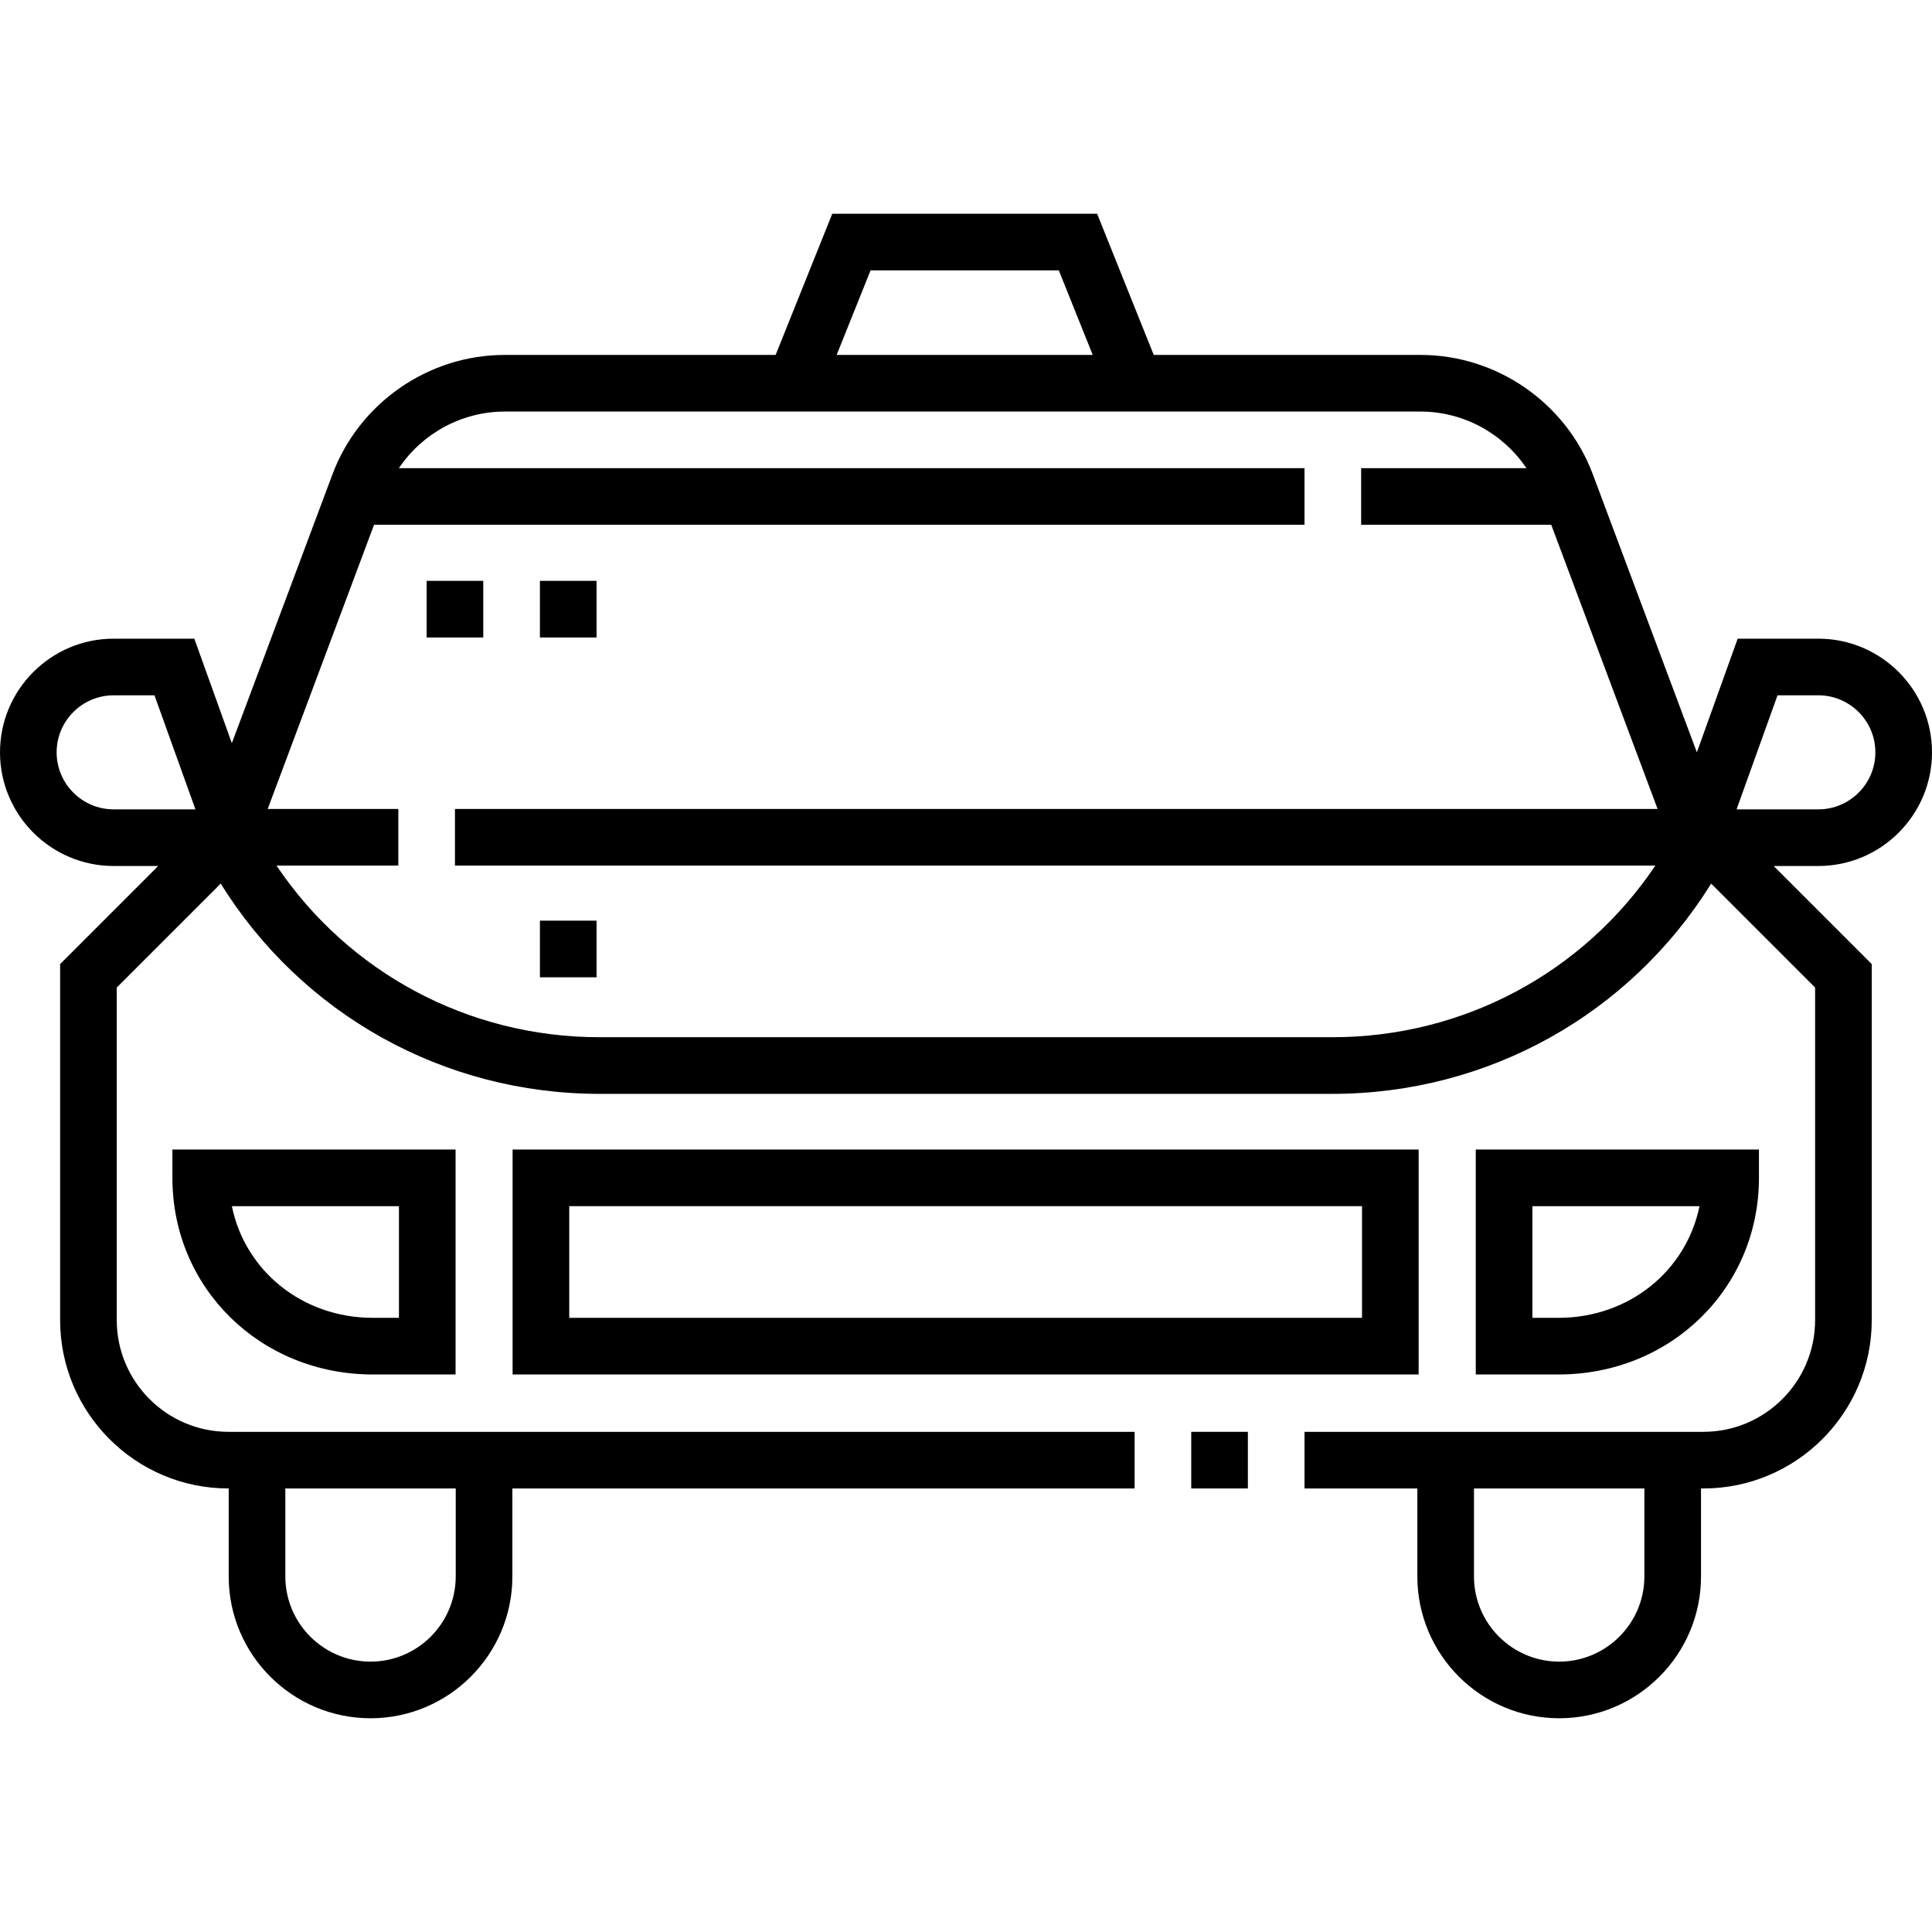
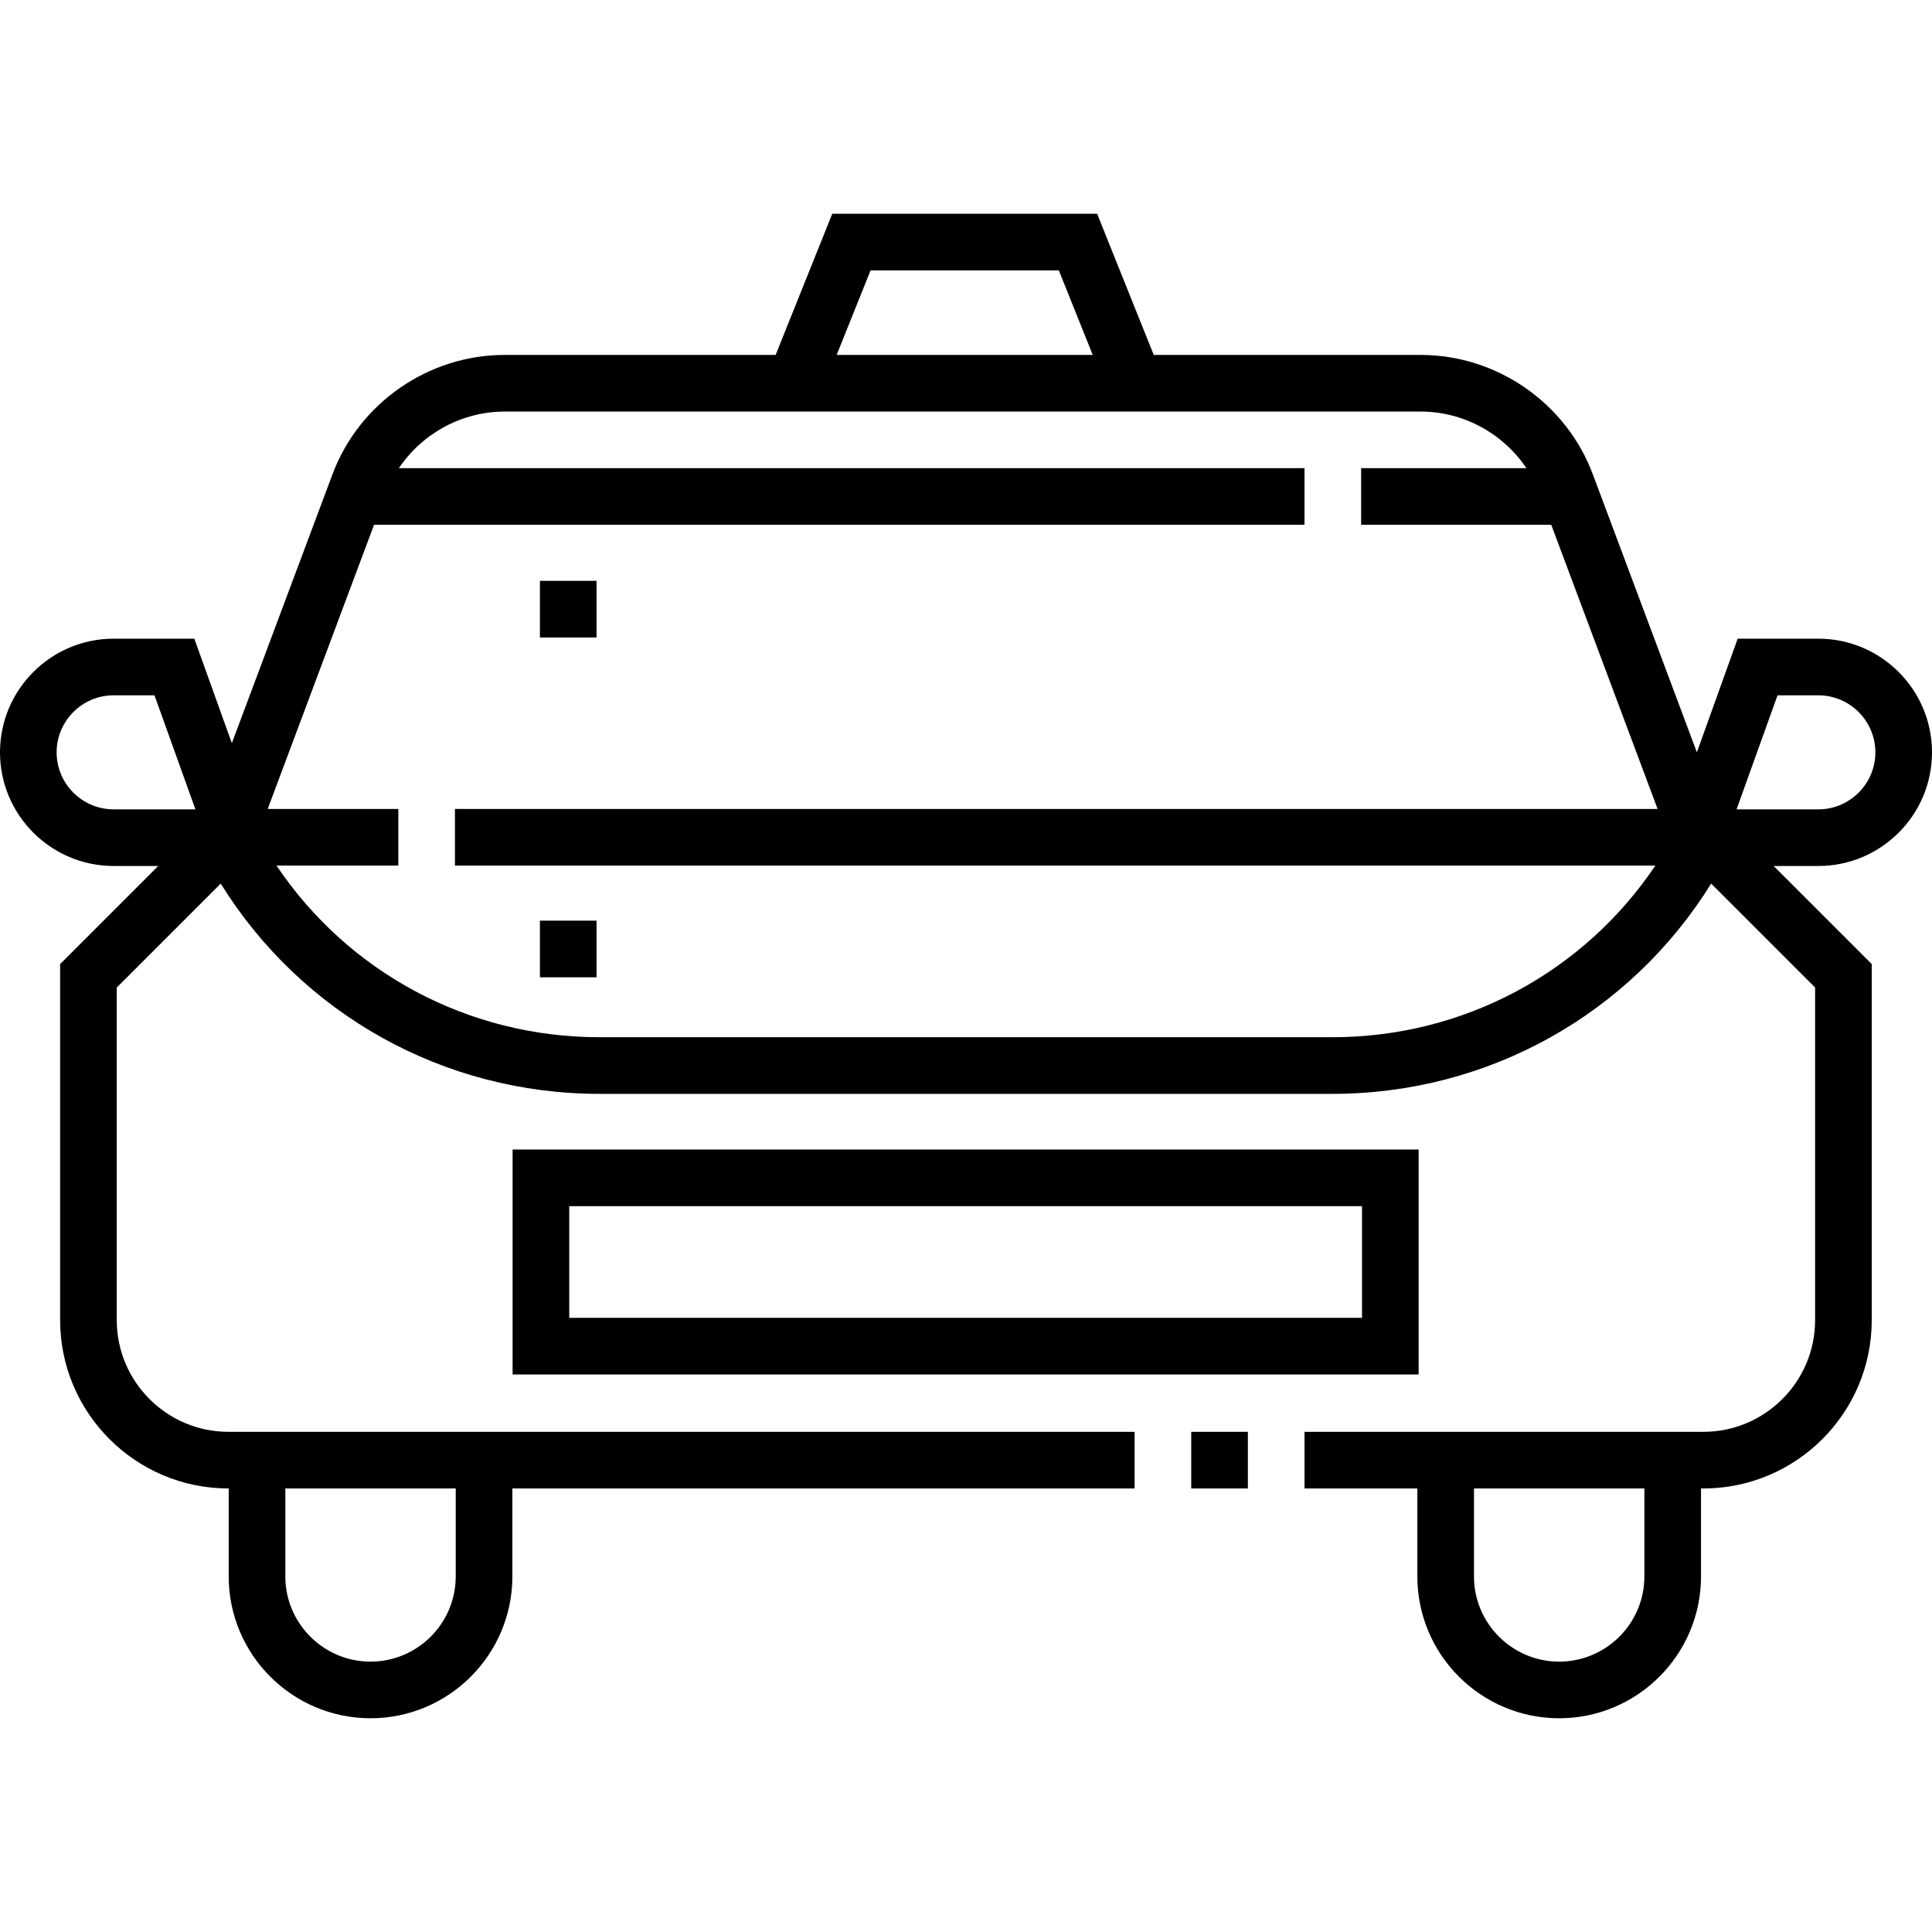
<svg xmlns="http://www.w3.org/2000/svg" id="Capa_1" enable-background="new 0 0 512 512" height="512" viewBox="0 0 512 512" width="512">
  <g>
    <path d="m315.69 379.449h15.009v15.009h-15.009z" />
    <path d="m375.956 304.637h-240.111v59.611h240.111zm-15.009 44.602h-210.093v-29.592h210.093z" />
-     <path d="m466.14 312.142v-7.505h-75.046v59.611h21.938c29.78 0 53.108-22.888 53.108-52.106zm-53.108 37.097h-6.929v-29.592h44.279c-3.472 17.085-18.635 29.592-37.35 29.592z" />
-     <path d="m45.687 312.142c0 29.218 23.328 52.106 53.108 52.106h21.938v-59.611h-75.046zm60.038 7.505v29.592h-6.929c-18.716 0-33.878-12.506-37.35-29.592z" />
    <path d="m512 199.376c0-16.609-13.512-30.121-30.121-30.121h-21.375l-10.815 30.116-27.566-73.66c-7.085-18.932-25.427-31.652-45.641-31.652h-70.725l-15.009-37.417h-70.188l-15.01 37.418h-71.807c-20.215 0-38.556 12.72-45.641 31.652l-26.66 71.238-9.946-27.694h-21.375c-16.609-.001-30.121 13.512-30.121 30.121s13.512 30.121 30.121 30.121h11.803l-25.991 25.991v94.356c0 24.6 20.013 44.613 44.613 44.613h.062v23.312c0 20.726 16.862 37.587 37.588 37.587s37.587-16.861 37.587-37.587v-23.312h164.9v-15.009h-240.138c-16.324 0-29.603-13.28-29.603-29.603v-88.139l27.545-27.545c21.497 34.605 59.084 55.722 100.374 55.722h194.241c41.286 0 78.888-21.127 100.375-55.722l27.544 27.544v88.139c0 16.323-13.28 29.603-29.603 29.603h-105.709v15.009h29.901v23.312c0 20.726 16.862 37.587 37.588 37.587s37.587-16.861 37.587-37.587v-23.312h.633c24.599 0 44.613-20.013 44.613-44.613v-94.356l-25.991-25.991h11.84c16.608.001 30.12-13.512 30.12-30.121zm-391.228 218.394c0 12.45-10.128 22.578-22.577 22.578-12.45 0-22.578-10.128-22.578-22.578v-23.312h45.156v23.312zm315.003 0c0 12.45-10.128 22.578-22.577 22.578-12.45 0-22.578-10.128-22.578-22.578v-23.312h45.156v23.312zm35.287-233.505h10.817c8.332 0 15.112 6.78 15.112 15.112 0 8.333-6.78 15.112-15.112 15.112h-21.672zm-240.352-112.613h49.886l8.988 22.408h-67.863zm-215.701 127.724c0-8.333 6.78-15.112 15.112-15.112h10.817l10.854 30.224h-21.671c-8.332.001-15.112-6.779-15.112-15.112zm338.093 75.498h-194.241c-34.774 0-66.538-17.155-85.591-45.486h32.29v-15.009h-34.615l28.181-75.302h246.583v-15.009h-240c6.173-9.195 16.676-14.998 28.033-14.998h242.739c11.357 0 21.86 5.803 28.033 14.998h-43.797v15.009h50.38l28.18 75.302h-318.707v15.009h318.122c-19.055 28.328-50.826 45.486-85.59 45.486z" />
-     <path d="m113.065 153.93h15.009v15.009h-15.009z" />
    <path d="m143.084 153.93h15.009v15.009h-15.009z" />
    <path d="m143.084 243.985h15.009v15.009h-15.009z" />
  </g>
</svg>